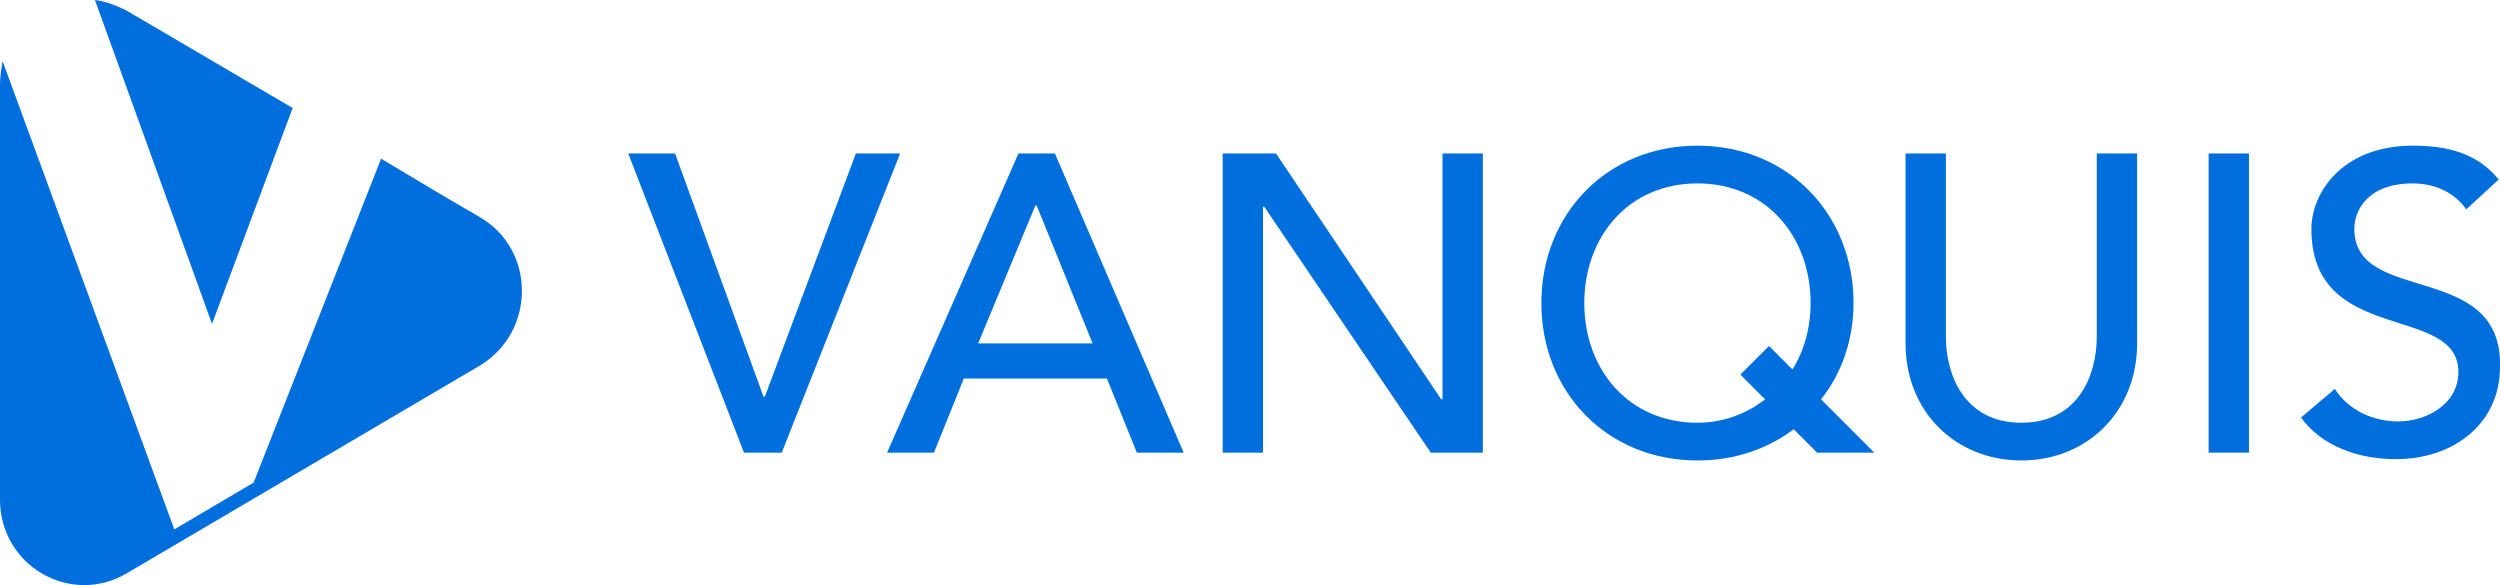
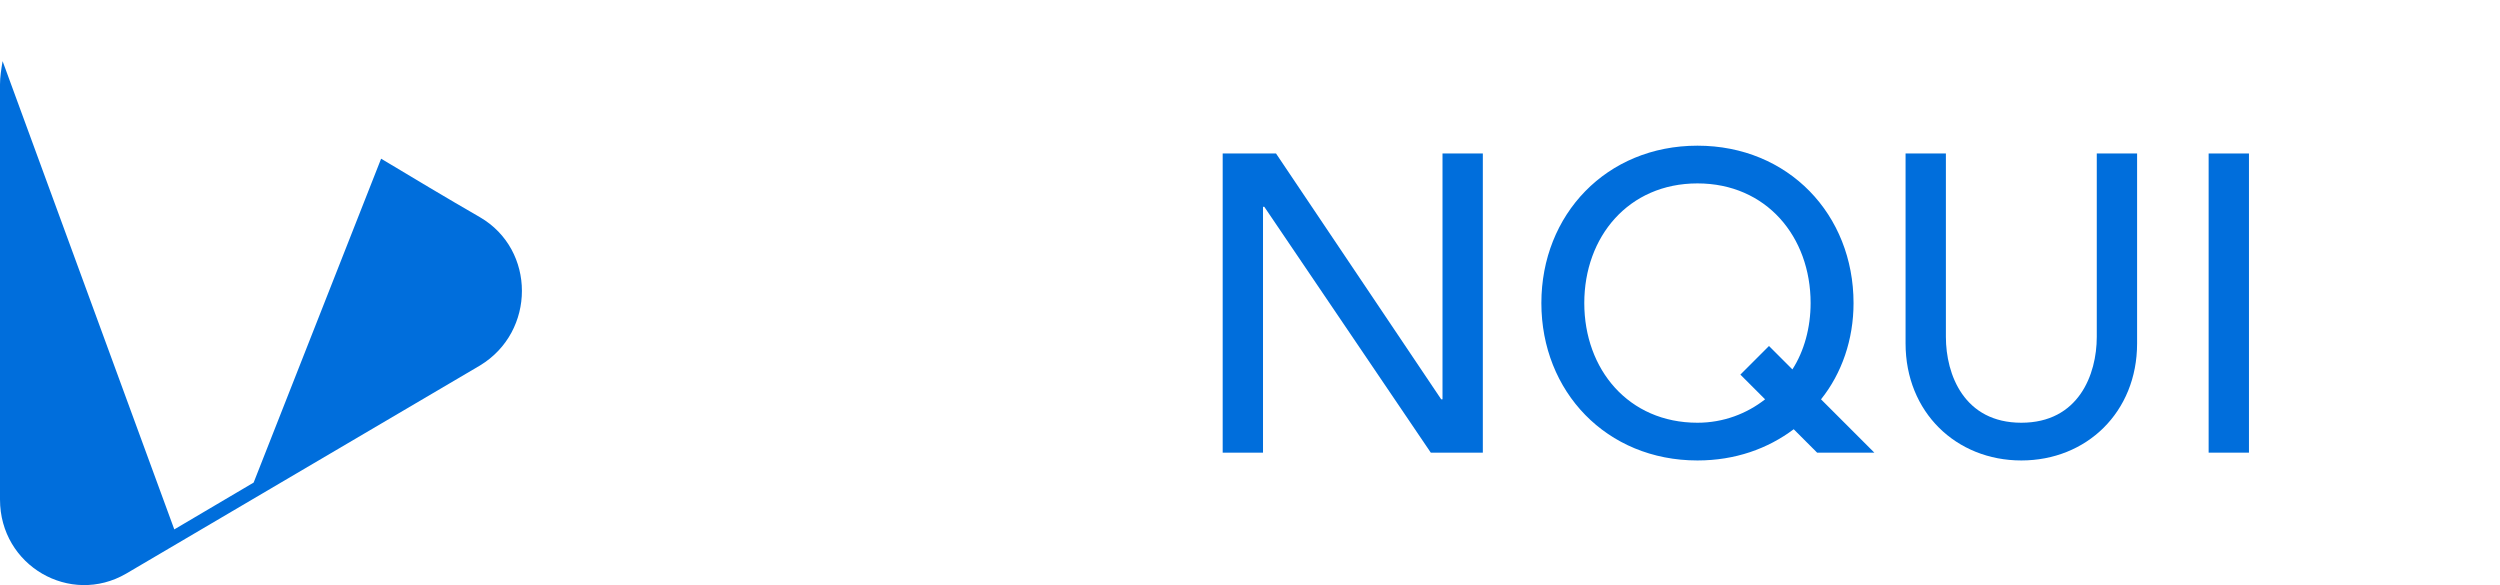
<svg xmlns="http://www.w3.org/2000/svg" id="Layer_2" data-name="Layer 2" viewBox="0 0 192.2 44.98">
  <defs>
    <style>
      .cls-1 {
        fill: #006edc;
      }
    </style>
  </defs>
  <g id="Layer_1-2" data-name="Layer 1">
    <g>
-       <polygon class="cls-1" points="65.8 11.8 58.8 30.5 58.7 30.5 51.9 11.8 48.3 11.8 57.2 34.8 60.1 34.8 69.2 11.8 65.8 11.8" />
-       <path class="cls-1" d="M78.3,11.8l-10.1,23h3.6l2.3-5.7h11l2.3,5.7h3.6l-9.9-23s-2.8,0-2.8,0ZM75.2,26.4l4.4-10.6h.1l4.3,10.6h-8.8Z" />
      <polygon class="cls-1" points="110.9 30.7 110.8 30.7 98.1 11.8 94 11.8 94 34.8 97.1 34.8 97.1 15.9 97.2 15.9 110 34.8 114 34.8 114 11.8 110.9 11.8 110.9 30.7" />
      <g>
        <path class="cls-1" d="M142.5,23.3c0-6.8-5-12.1-12-12.1s-12,5.3-12,12.1,5,12.1,12,12.1c2.9,0,5.4-.9,7.4-2.4l1.8,1.8h4.4l-4.1-4.1c1.6-2,2.5-4.6,2.5-7.4M130.5,32.5c-5.3,0-8.7-4.1-8.7-9.2s3.4-9.2,8.7-9.2,8.7,4.1,8.7,9.2c0,1.9-.5,3.7-1.4,5.1l-1.8-1.8-2.2,2.2,1.9,1.9c-1.4,1.1-3.2,1.8-5.2,1.8" />
        <path class="cls-1" d="M161.2,25.9c0,2.9-1.4,6.6-5.8,6.6s-5.8-3.7-5.8-6.6v-14.1h-3.1v14.6c0,5.3,3.9,9,8.9,9s8.9-3.7,8.9-9v-14.6h-3.1v14.1h0Z" />
        <rect class="cls-1" x="169.8" y="11.8" width="3.1" height="23" />
-         <path class="cls-1" d="M181,17.6c0-1.4,1-3.5,4.5-3.5,1.8,0,3.3.8,4.1,2l2.5-2.3c-1.7-2.1-4.1-2.6-6.6-2.6-5.5,0-7.8,3.7-7.8,6.4,0,9,11.3,5.7,11.3,11,0,2.5-2.5,3.8-4.6,3.8-1.9,0-3.8-.8-4.9-2.5l-2.6,2.2c1.6,2.2,4.4,3.2,7.3,3.2,4.4,0,8-2.7,8-7.1.2-8.2-11.2-4.7-11.2-10.6" />
        <path class="cls-1" d="M36.9,16.7c-2.6-1.5-5.1-3-7.6-4.5l-9.8,24.9-6.1,3.6L.2,4.7c-.1.6-.2,1.2-.2,1.8v31.9c0,5.1,5.4,8.2,9.7,5.7l27.2-16c4.3-2.6,4.3-8.9,0-11.4" />
-         <path class="cls-1" d="M22.5,8.3C18.2,5.8,14,3.3,9.7.8c-.8-.4-1.6-.7-2.4-.8l9,24.9,6.2-16.6Z" />
      </g>
    </g>
  </g>
</svg>